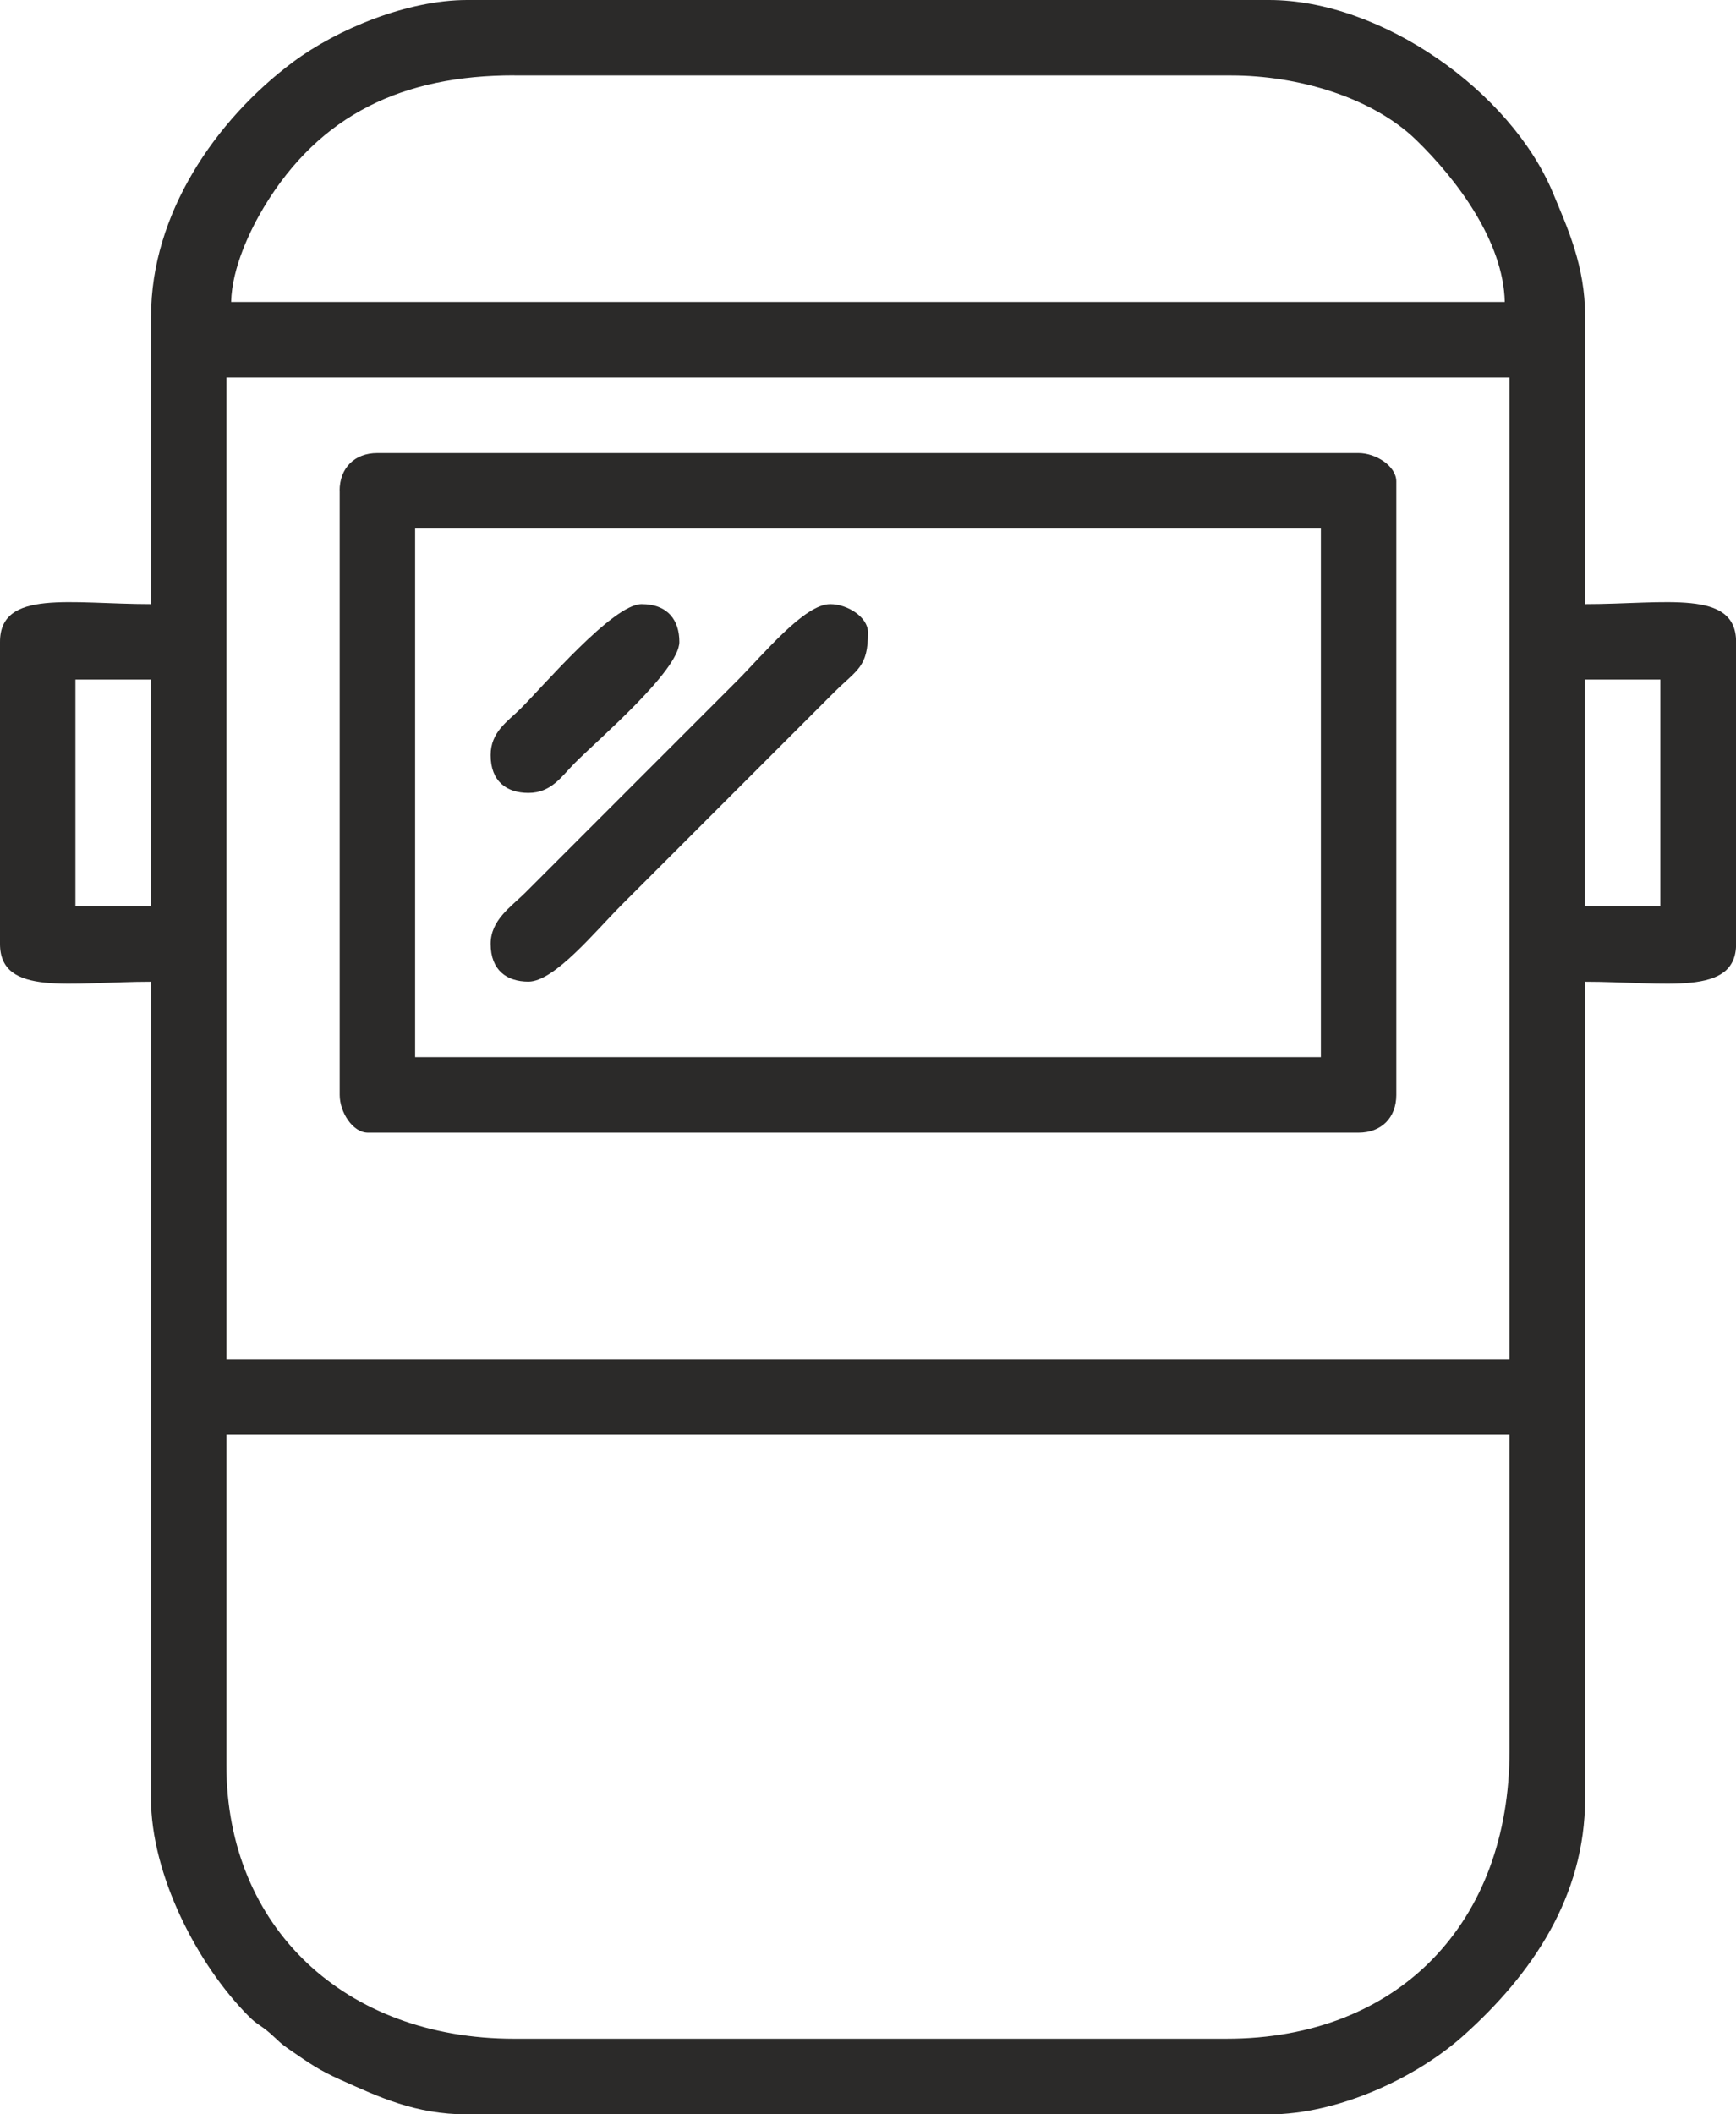
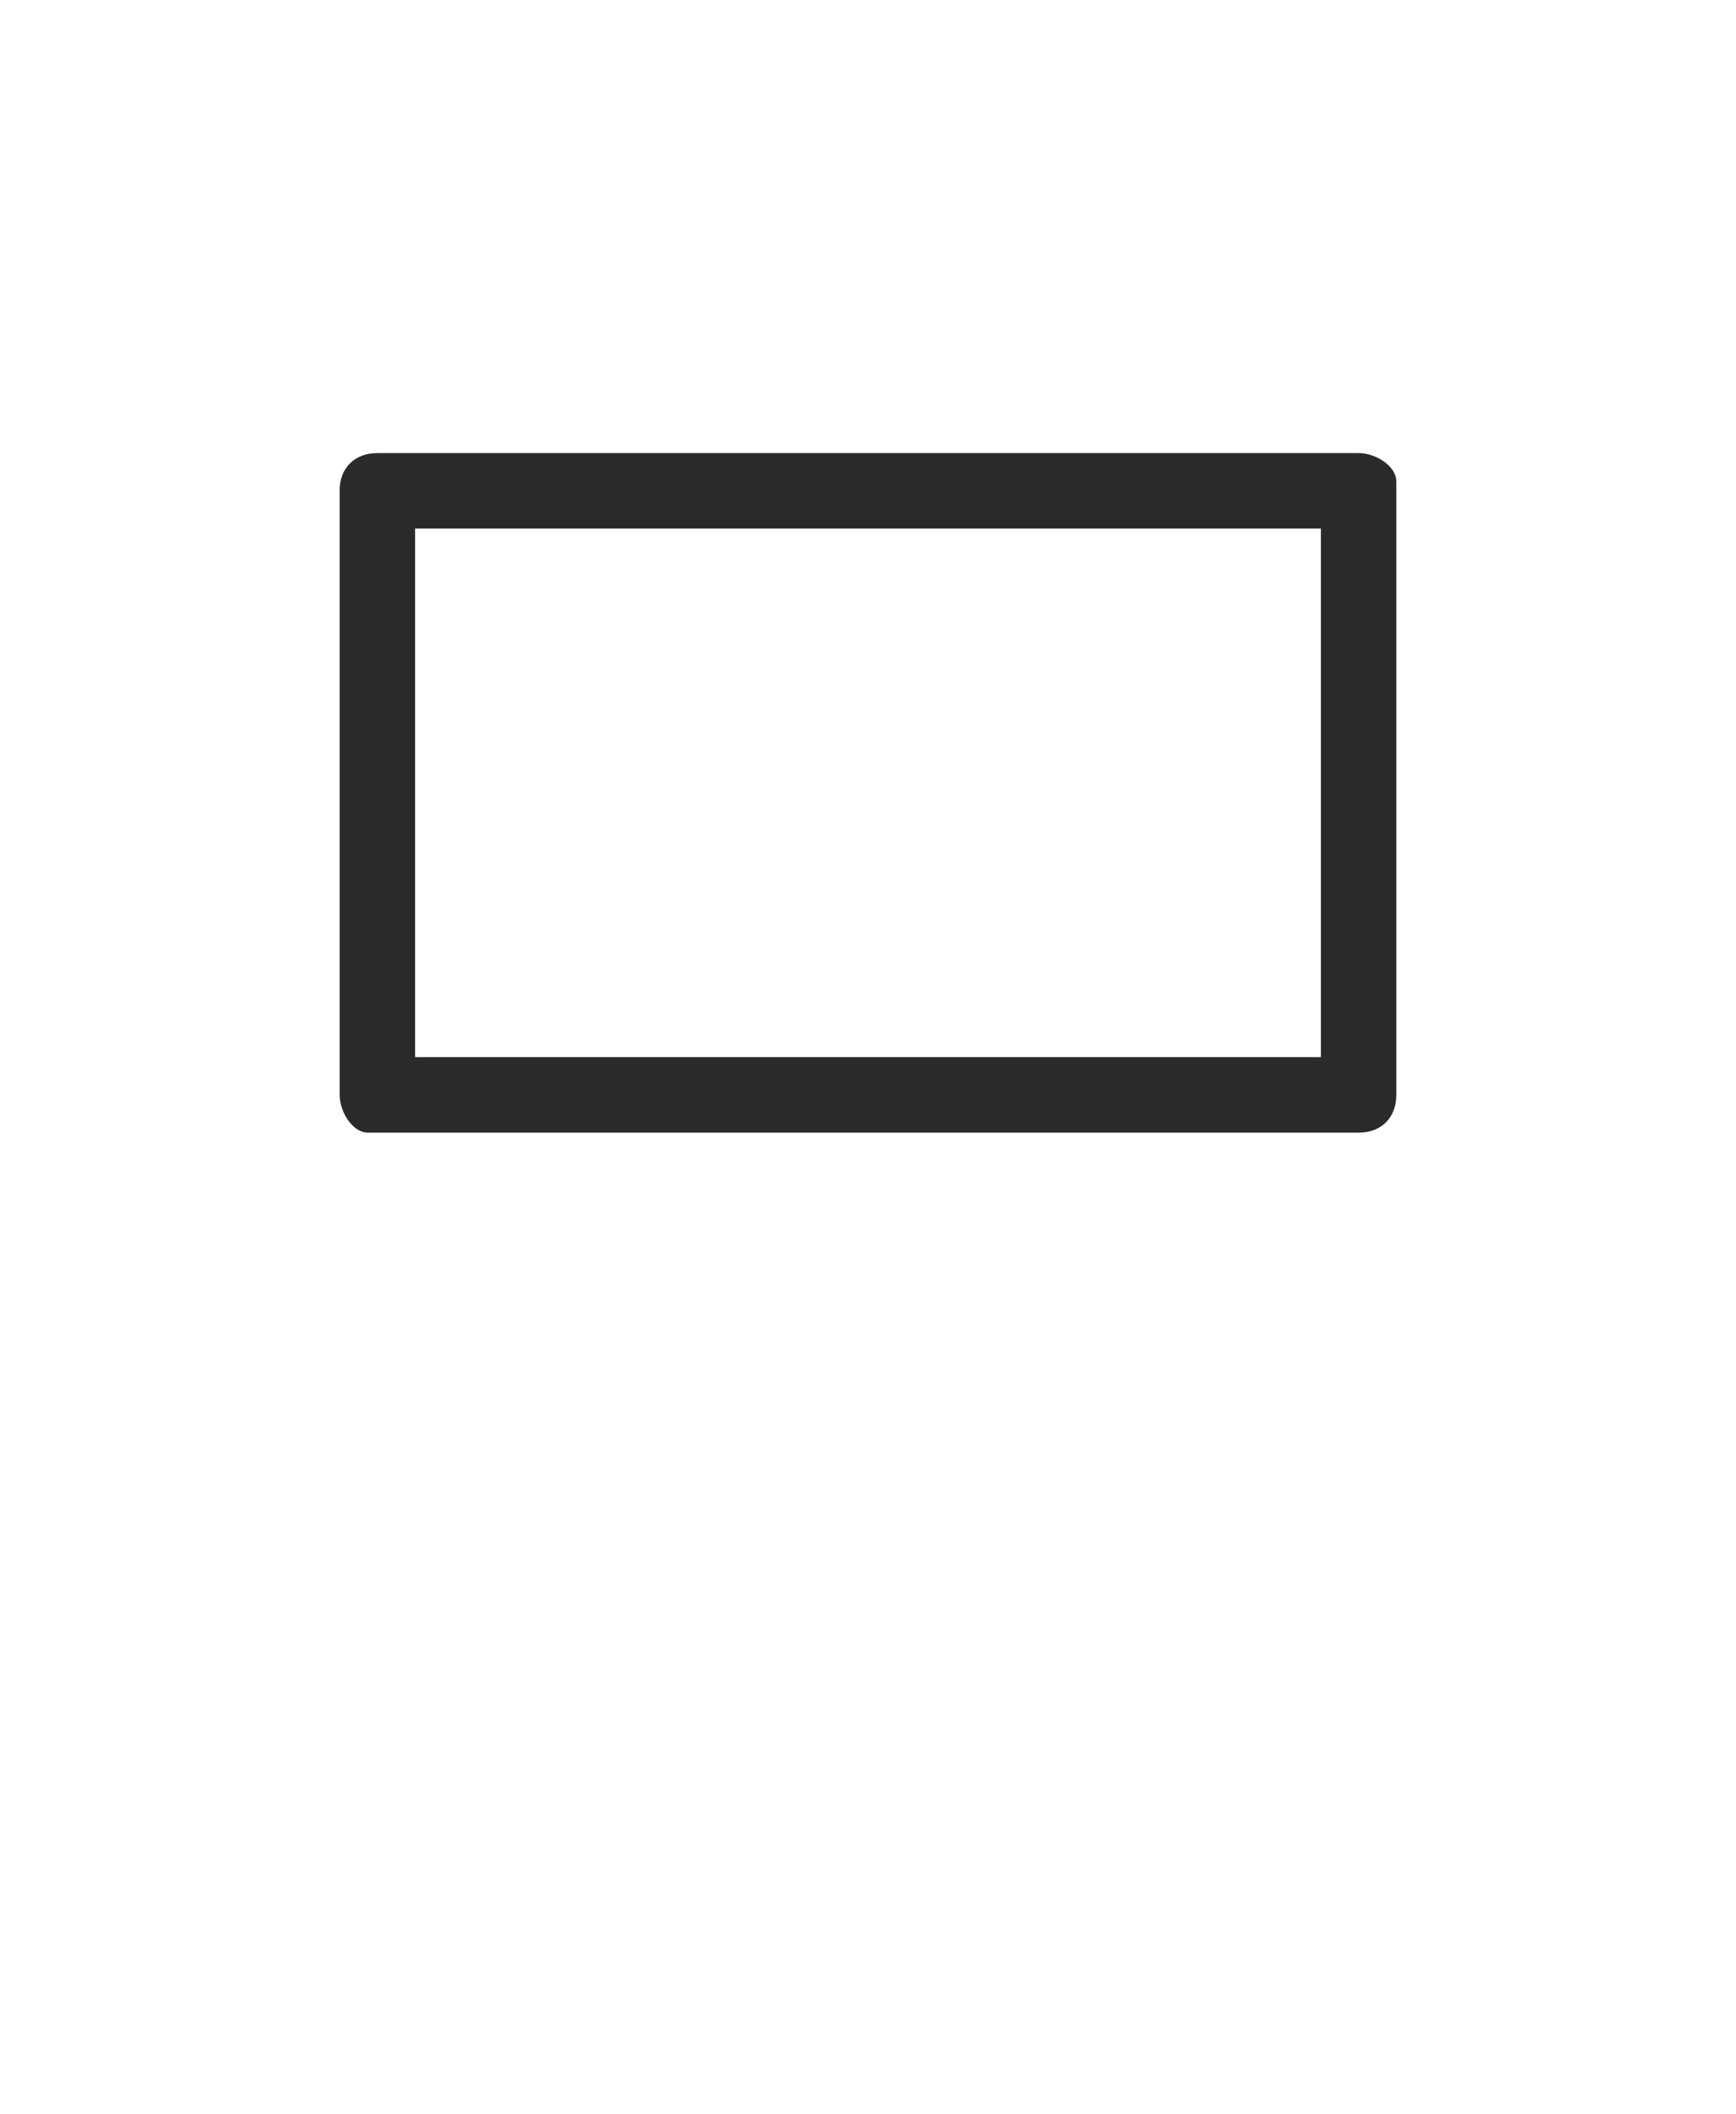
<svg xmlns="http://www.w3.org/2000/svg" xml:space="preserve" shape-rendering="geometricPrecision" text-rendering="geometricPrecision" image-rendering="optimizeQuality" fill-rule="evenodd" clip-rule="evenodd" viewBox="0 0 182.96 222.73">
  <g fill="#2B2A29">
-     <path d="M129.26 214.77H54.19c-17.8 0-30.33-11.69-30.33-28.84v-34.8h135.23v33.31c0 18.05-11.64 30.33-29.83 30.33zm-105.4-175h135.23v103.41H23.86V39.77zm143.18 31.82h7.95v23.86h-7.95V71.59zm-159.09 0h7.95v23.86H7.95V71.59zM54.19 7.95h75.57c6.96 0 14.83 2.26 19.52 6.82 4.23 4.11 9.17 10.64 9.31 17.04H24.36c.08-3.62 2.05-7.66 3.45-9.98C33.73 12 42.54 7.94 54.19 7.94zM15.91 33.31v30.33C7.43 63.64 0 62.05 0 67.62v31.82c0 5.57 7.43 3.98 15.91 3.98v86.01c0 8.01 4.85 17.51 10.32 22.99.91.91 1.18.86 2.22 1.76 1.04.91.89.93 2.17 1.81 1.99 1.37 3.02 2.11 5.32 3.13 3.94 1.76 7.81 3.62 13.29 3.62h84.52c7.16 0 15.41-3.75 20.51-8.32 7.14-6.4 12.8-14.57 12.8-24.99v-86.01c8.48 0 15.91 1.59 15.91-3.98V67.62c0-5.57-7.43-3.98-15.91-3.98V33.31c0-5.31-1.87-9.33-3.4-13.01C159.22 9.64 145.6 0 133.75 0H49.23C42.96 0 35.56 3.05 30.9 6.52c-8.22 6.13-14.98 16.05-14.98 26.79z" />
    <path d="M43.75 55.68h95.46v55.68H43.75V55.68zM35.8 51.7v63.64c0 1.82 1.37 3.98 2.98 3.98h104.4c2.4 0 3.98-1.57 3.98-3.98V50.71c0-1.61-2.16-2.98-3.98-2.98H39.77c-2.4 0-3.98 1.57-3.98 3.98z" />
-     <path d="M51.71 99.43c0 2.79 1.71 3.98 3.98 3.98 2.74 0 7.03-5.29 9.82-8.08l22.37-22.37c2.46-2.45 3.6-2.64 3.6-6.34 0-1.61-2.16-2.98-3.98-2.98-2.74 0-7.03 5.29-9.82 8.08L55.31 94.09c-1.43 1.42-3.6 2.82-3.6 5.34zM51.71 79.55c0 2.79 1.71 3.98 3.98 3.98 2.43 0 3.51-1.76 4.85-3.11 2.42-2.45 11.06-9.78 11.06-12.8 0-2.26-1.19-3.98-3.98-3.98-3.03 0-10.35 8.64-12.8 11.06-1.35 1.33-3.11 2.42-3.11 4.85z" />
  </g>
</svg>